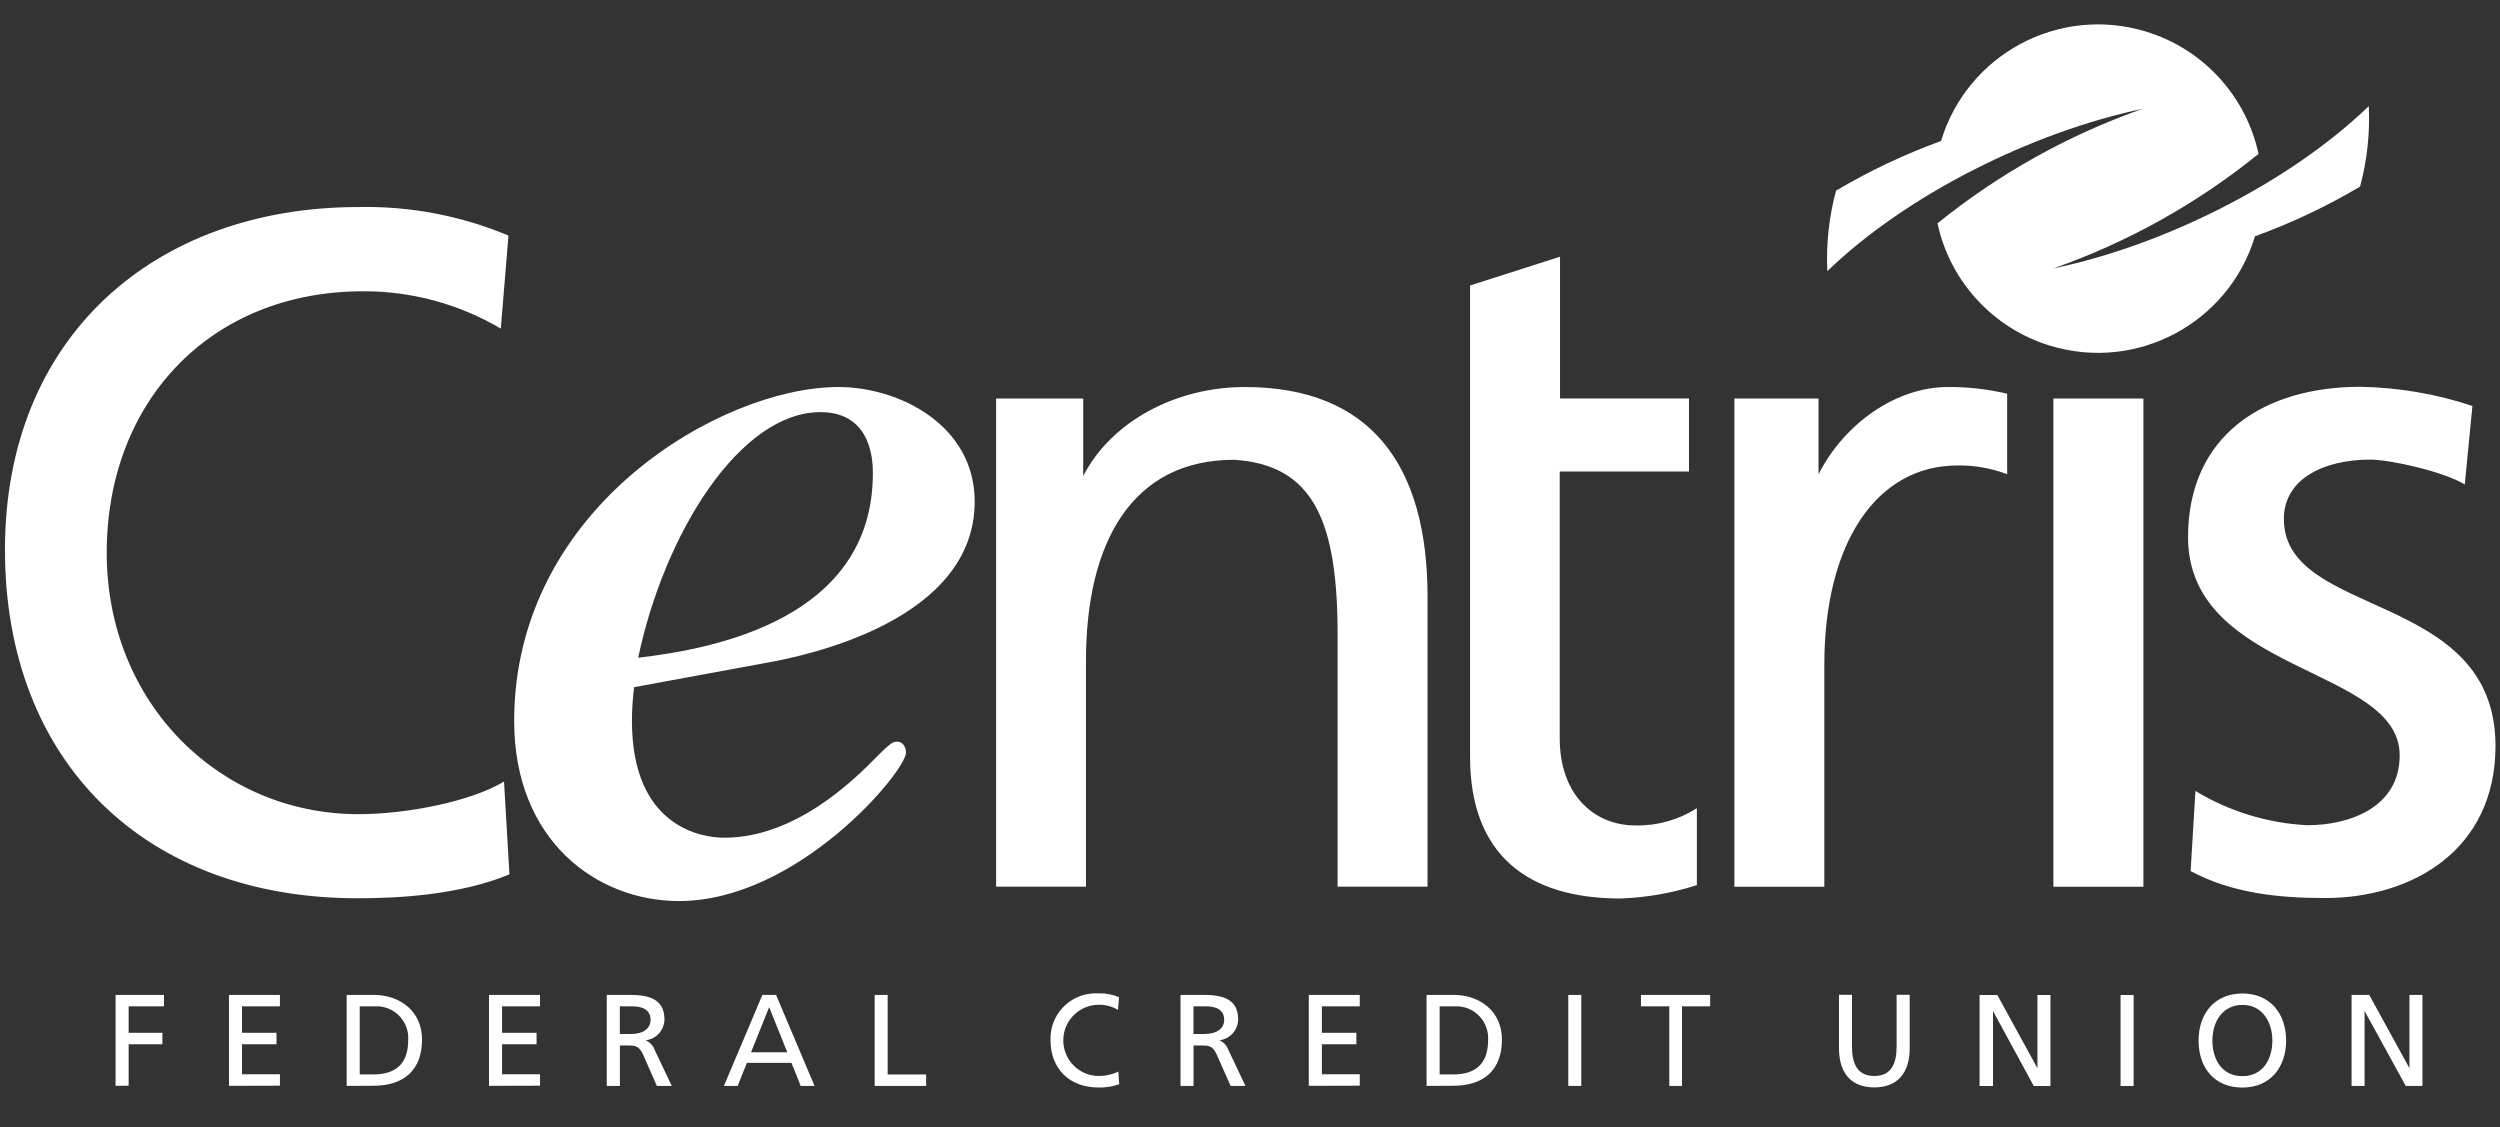
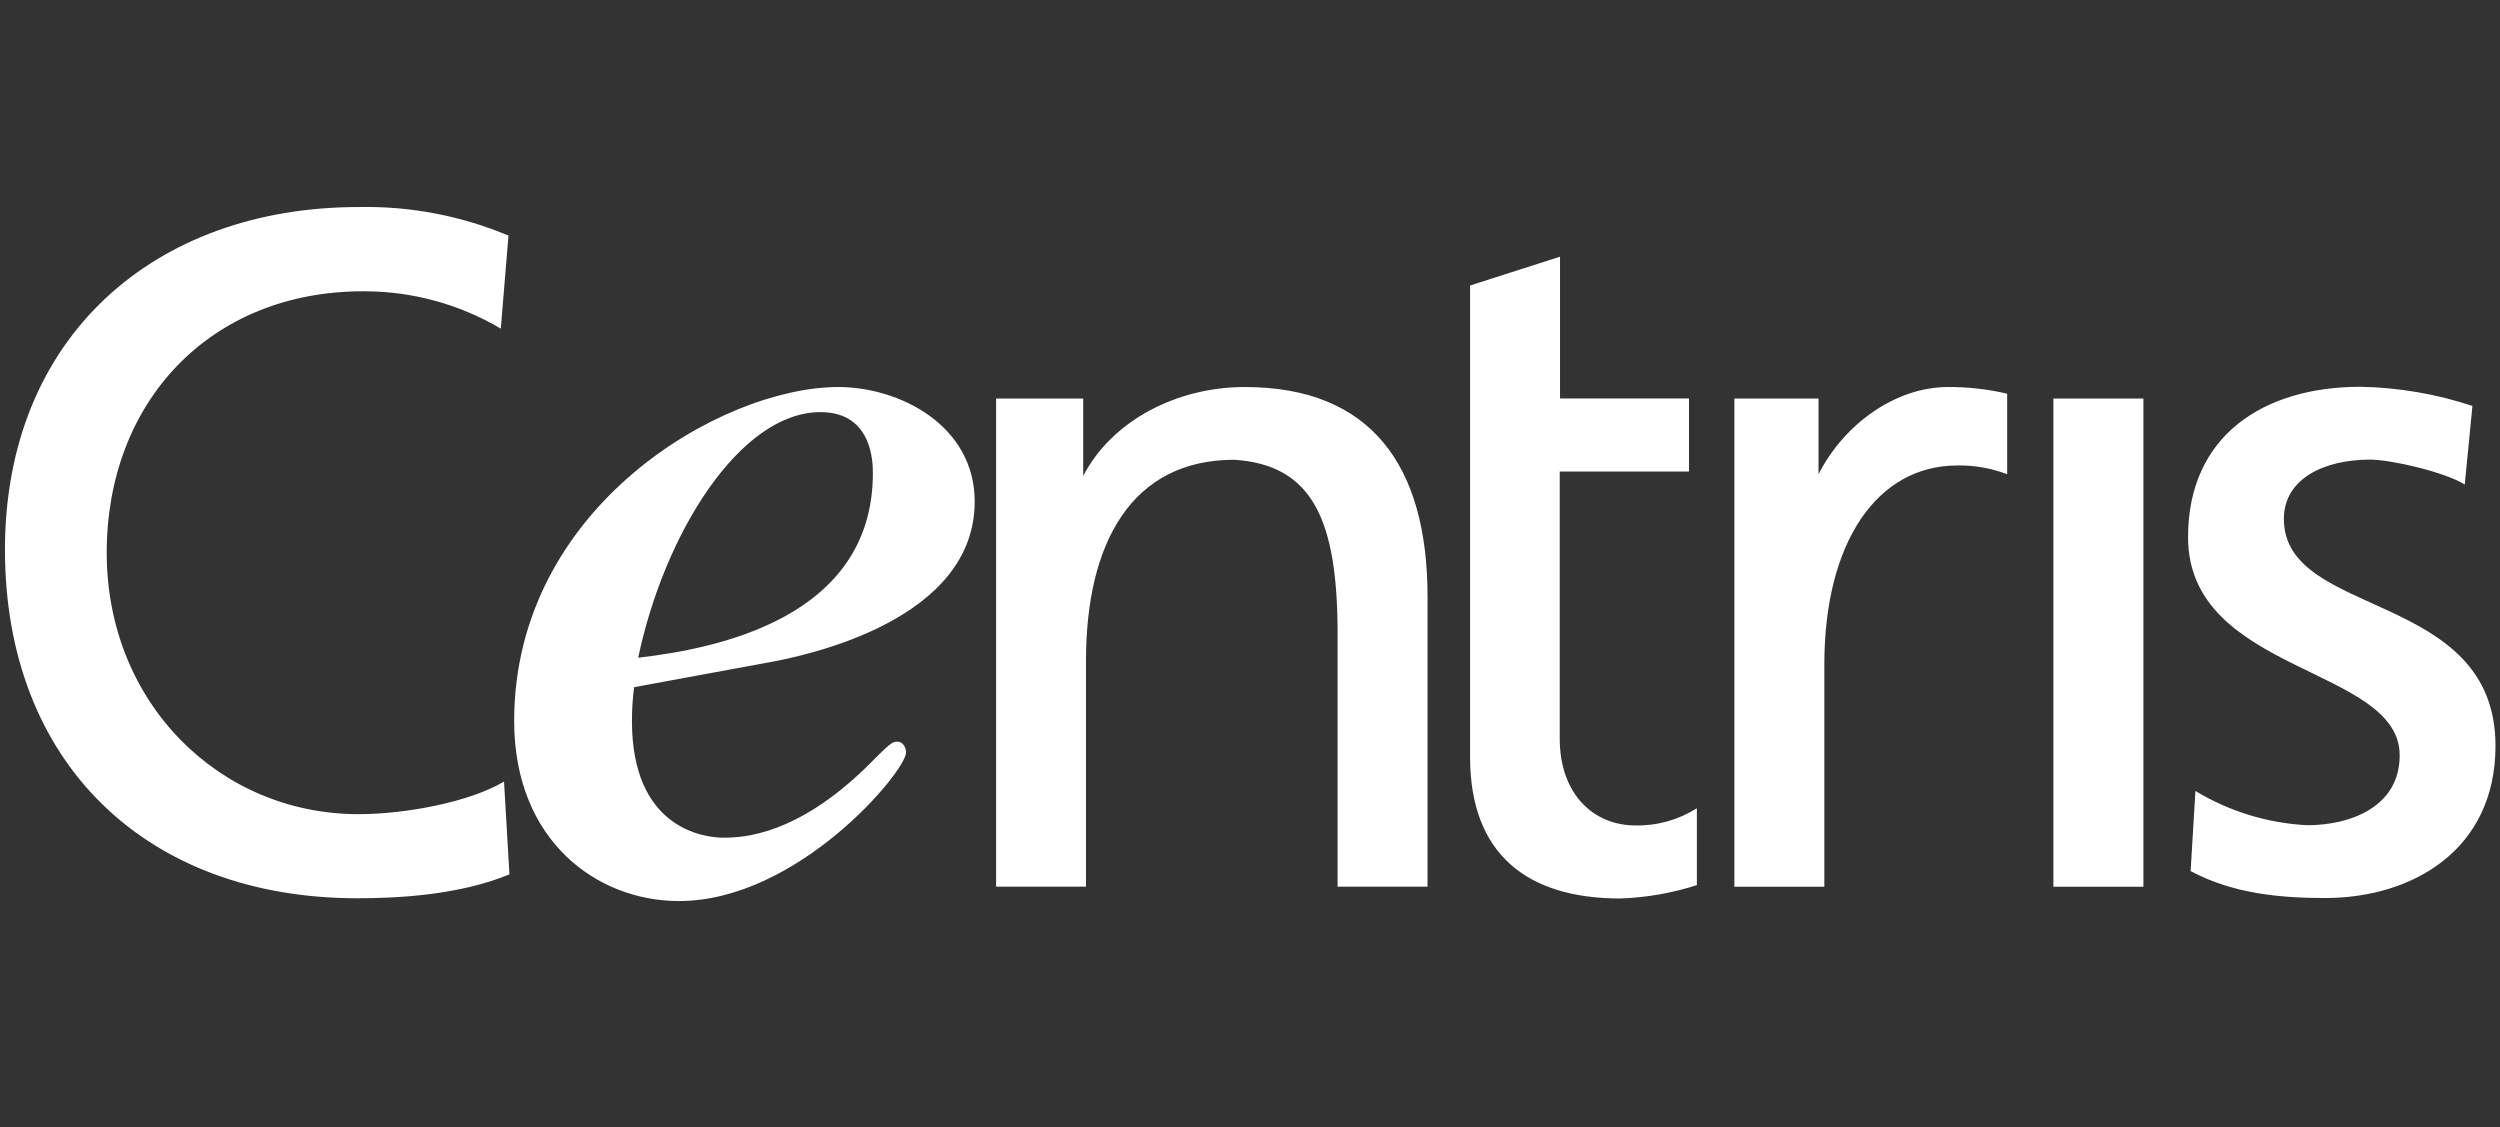
<svg xmlns="http://www.w3.org/2000/svg" id="Centris_logo" viewBox="0 0 332.67 150">
  <rect x="0" y="0" width="332.67" height="150" fill="#333333" stroke="none" />
  <defs>
    <style>.cls-1{fill:#fff;}</style>
  </defs>
  <g id="Centris_logo-2">
    <g id="FCU_and_planet">
-       <path class="cls-1" d="m312.92,144.5v-12.11h2.35l5.35,9.75v-9.75h1.73v12.11h-2.22l-5.48-9.97v9.97h-1.73Zm-297.54,0v-12.11h6.44v1.52h-4.7v3.52h4.49v1.53h-4.49v5.51l-1.74.02Zm15.09,0v-12.11h6.78v1.52h-5.05v3.52h4.59v1.53h-4.59v3.99h5.05v1.52l-6.78.02Zm15.66,0v-12.11h3.58c3.59,0,6.45,2.22,6.45,5.95,0,4.09-2.46,6.14-6.45,6.14l-3.58.02Zm1.74-10.59v9.06h1.82c2.99,0,4.63-1.44,4.63-4.56.16-2.33-1.61-4.34-3.93-4.5-.17-.01-.33-.01-.5,0h-2.03Zm17.2,10.59v-12.11h6.79v1.52h-5.05v3.52h4.59v1.53h-4.59v3.99h5.05v1.52l-6.79.02Zm15.67,0v-12.11h2.97c2.39,0,4.71.39,4.71,3.28-.03,1.42-1.1,2.6-2.51,2.76.55.23.98.68,1.19,1.24l2.29,4.83h-1.98l-1.85-4.2c-.54-1.18-1.12-1.18-2.05-1.18h-1.02v5.38h-1.74Zm1.74-10.59v3.68h1.47c1.65,0,2.62-.73,2.62-1.89s-.84-1.79-2.43-1.79h-1.66Zm13.85,10.59l5.12-12.11h1.82l5.12,12.11h-1.84l-1.23-3.07h-5.93l-1.23,3.07h-1.82Zm8.43-4.48l-2.41-6-2.41,6h4.83Zm11.63,4.48v-12.11h1.73v10.59h5.12v1.52h-6.84Zm32.52-11.8l-.14,1.69c-.75-.46-1.62-.69-2.5-.69-2.62-.02-4.76,2.08-4.78,4.7s2.08,4.76,4.7,4.78c.91,0,1.81-.19,2.63-.59l.11,1.69c-.89.31-1.82.46-2.76.43-3.84,0-6.38-2.47-6.38-6.31-.11-3.33,2.5-6.11,5.83-6.22.19,0,.39,0,.58,0,.93-.02,1.86.16,2.72.52h0Zm8.18,11.8v-12.11h2.97c2.39,0,4.7.39,4.7,3.28-.03,1.41-1.09,2.59-2.5,2.76.55.23.97.68,1.18,1.24l2.29,4.83h-1.97l-1.87-4.2c-.53-1.18-1.1-1.18-2.05-1.18h-1.02v5.38h-1.72Zm1.72-10.59v3.68h1.47c1.65,0,2.62-.73,2.62-1.89s-.83-1.79-2.42-1.79h-1.67Zm15.35,10.59v-12.11h6.78v1.52h-5.04v3.52h4.59v1.53h-4.59v3.99h5.04v1.52l-6.78.02Zm15.67,0v-12.11h3.57c3.59,0,6.46,2.22,6.46,5.95,0,4.09-2.47,6.14-6.46,6.14l-3.57.02Zm1.74-10.59v9.06h1.82c2.98,0,4.63-1.44,4.63-4.56.15-2.33-1.62-4.35-3.96-4.5-.16-.01-.32-.01-.47,0h-2.03Zm17.12,10.59v-12.11h1.73v12.11h-1.73Zm13.44,0v-10.59h-3.77v-1.52h9.21v1.52h-3.75v10.59h-1.69Zm31.99-12.11v7.09c0,3.4-1.72,5.22-4.71,5.22s-4.7-1.82-4.7-5.22v-7.1h1.73v6.88c0,2.32.74,3.92,2.97,3.92s2.97-1.6,2.97-3.92v-6.88h1.74Zm9.3,12.12v-12.11h2.36l5.34,9.75v-9.75h1.73v12.11h-2.22l-5.42-9.97v9.97h-1.79Zm18.76,0v-12.11h1.74v12.11h-1.74Zm10.38-6.05c0-3.59,2.15-6.26,5.83-6.26s5.82,2.67,5.82,6.26-2.13,6.26-5.82,6.26-5.83-2.59-5.83-6.26Zm1.84,0c0,2.41,1.2,4.74,3.99,4.74s3.99-2.32,3.99-4.74-1.32-4.76-3.99-4.74-3.99,2.27-3.99,4.74Zm-36.11-119.7c3.5-11.55,15.69-18.07,27.24-14.57,7.59,2.3,13.34,8.54,15.01,16.29-8.15,6.6-17.38,11.75-27.28,15.23,14.58-3.02,31.36-11.36,41.95-21.59.17,3.61-.22,7.22-1.16,10.71-4.44,2.63-9.12,4.85-13.98,6.61-3.5,11.55-15.69,18.07-27.24,14.57-7.59-2.3-13.34-8.54-15.01-16.29,8.16-6.6,17.39-11.75,27.29-15.24-14.59,3.07-31.36,11.37-41.95,21.6-.17-3.61.22-7.22,1.16-10.71,4.44-2.63,9.12-4.84,13.97-6.61Z" />
-     </g>
+       </g>
    <g id="centris">
      <path class="cls-1" d="m101.77,88.24l-17.39,3.2c-.19,1.49-.29,2.99-.29,4.49,0,14.24,9.44,15.54,12.2,15.54s9.73-.43,18.89-9.29c3.19-3.19,3.48-3.49,4.22-3.49s1.16.73,1.16,1.45c0,2.48-14.37,19.76-30.21,19.76-10.89,0-21.93-7.99-21.93-23.97,0-28.46,27.62-44.43,43.13-44.43,8.18,0,18.15,5.12,18.15,15.24,0,15.69-21.93,20.46-27.88,21.49h-.04Zm-16.85-.72c10.03-1.16,31.23-5.12,31.23-24.55,0-1.31,0-8.13-6.97-8.13-10.71.01-20.77,16.1-24.26,32.69Zm47.63,30.48V53.03h11.59v10.31c3.82-7.39,12.48-11.84,21.49-11.84,16.81,0,24.33,10.44,24.33,27.9v38.59h-11.97v-33.63c0-15.16-3.31-22.51-13.76-23.18-13.58,0-19.72,10.96-19.72,26.75v30.06h-11.96Zm92.2-64.97v9.72h-17.2v35.5c0,7.52,4.58,11.59,10.07,11.59,2.89.06,5.74-.74,8.18-2.29v10.23c-3.29,1.06-6.72,1.66-10.18,1.78-12.36,0-20-5.85-20-18.85v-62.72l11.97-3.83v18.86h17.16Zm6.04,64.97V53.03h11.2v10.07c3.44-6.75,10.32-11.6,17.2-11.6,2.66-.02,5.31.28,7.9.89v10.71c-2.11-.8-4.36-1.2-6.62-1.16-10.7,0-17.71,10.23-17.71,26.5v29.56h-11.97Zm60.71-2.05l.64-10.7c4.51,2.73,9.63,4.3,14.9,4.56,5.48,0,12.28-2.29,12.28-9.3,0-11.85-28.16-10.82-28.16-29.04,0-13.51,10.07-20,22.93-20,5.07.09,10.1.95,14.91,2.55l-1.02,10.45c-2.67-1.66-9.8-3.31-12.6-3.31-6.14,0-11.47,2.55-11.47,7.9,0,13.3,28.16,9.42,28.16,30.19,0,13.88-11.09,20.25-22.68,20.25-6.14,0-12.35-.63-17.83-3.56l-.04.02ZM67.66,31.37l-1.02,12.36c-5.54-3.28-11.87-4.99-18.3-4.97-20.46,0-34.14,14.78-34.14,34.79s15.03,34.79,33.51,34.79c6.36,0,14.9-1.66,19.36-4.34l.72,12.35c-6.75,2.8-15.04,3.18-20.26,3.18C19.38,119.52.66,101.44.66,73.15S20.53,27.55,47.72,27.55c6.86-.14,13.67,1.16,19.99,3.82h-.05Zm205.58,86.63V53.03h11.98v64.97h-11.98Z" />
    </g>
  </g>
</svg>